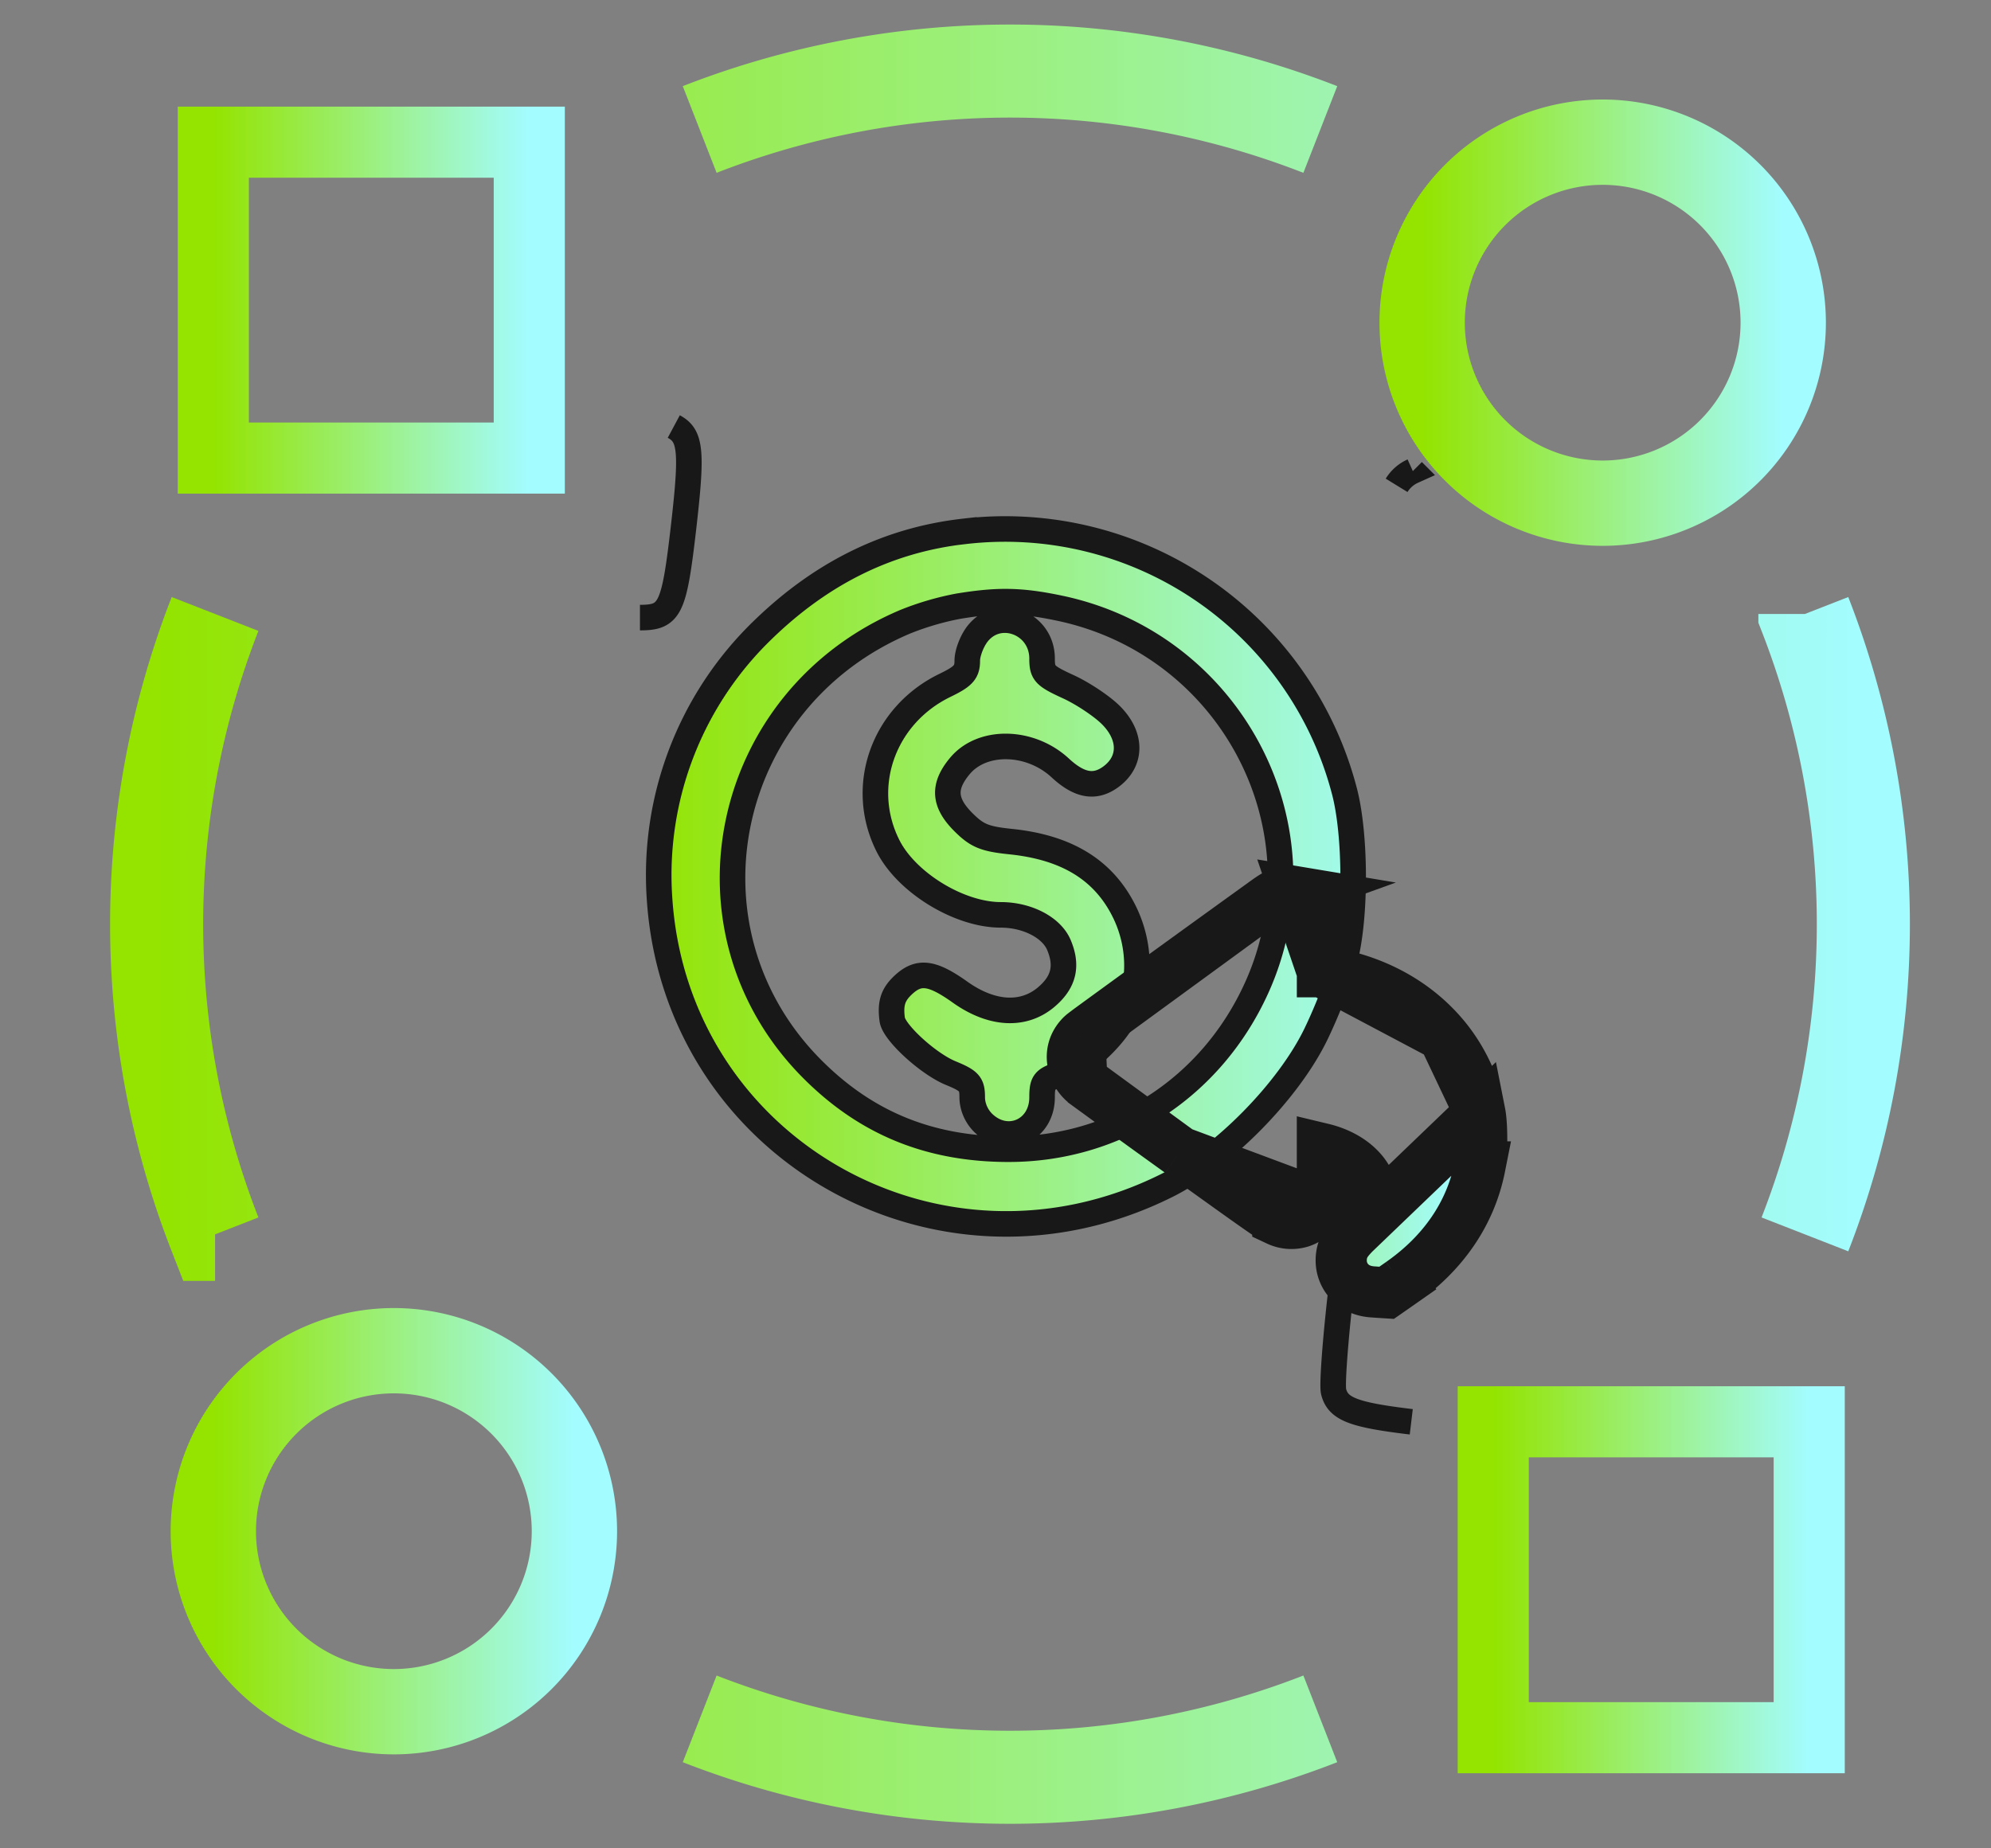
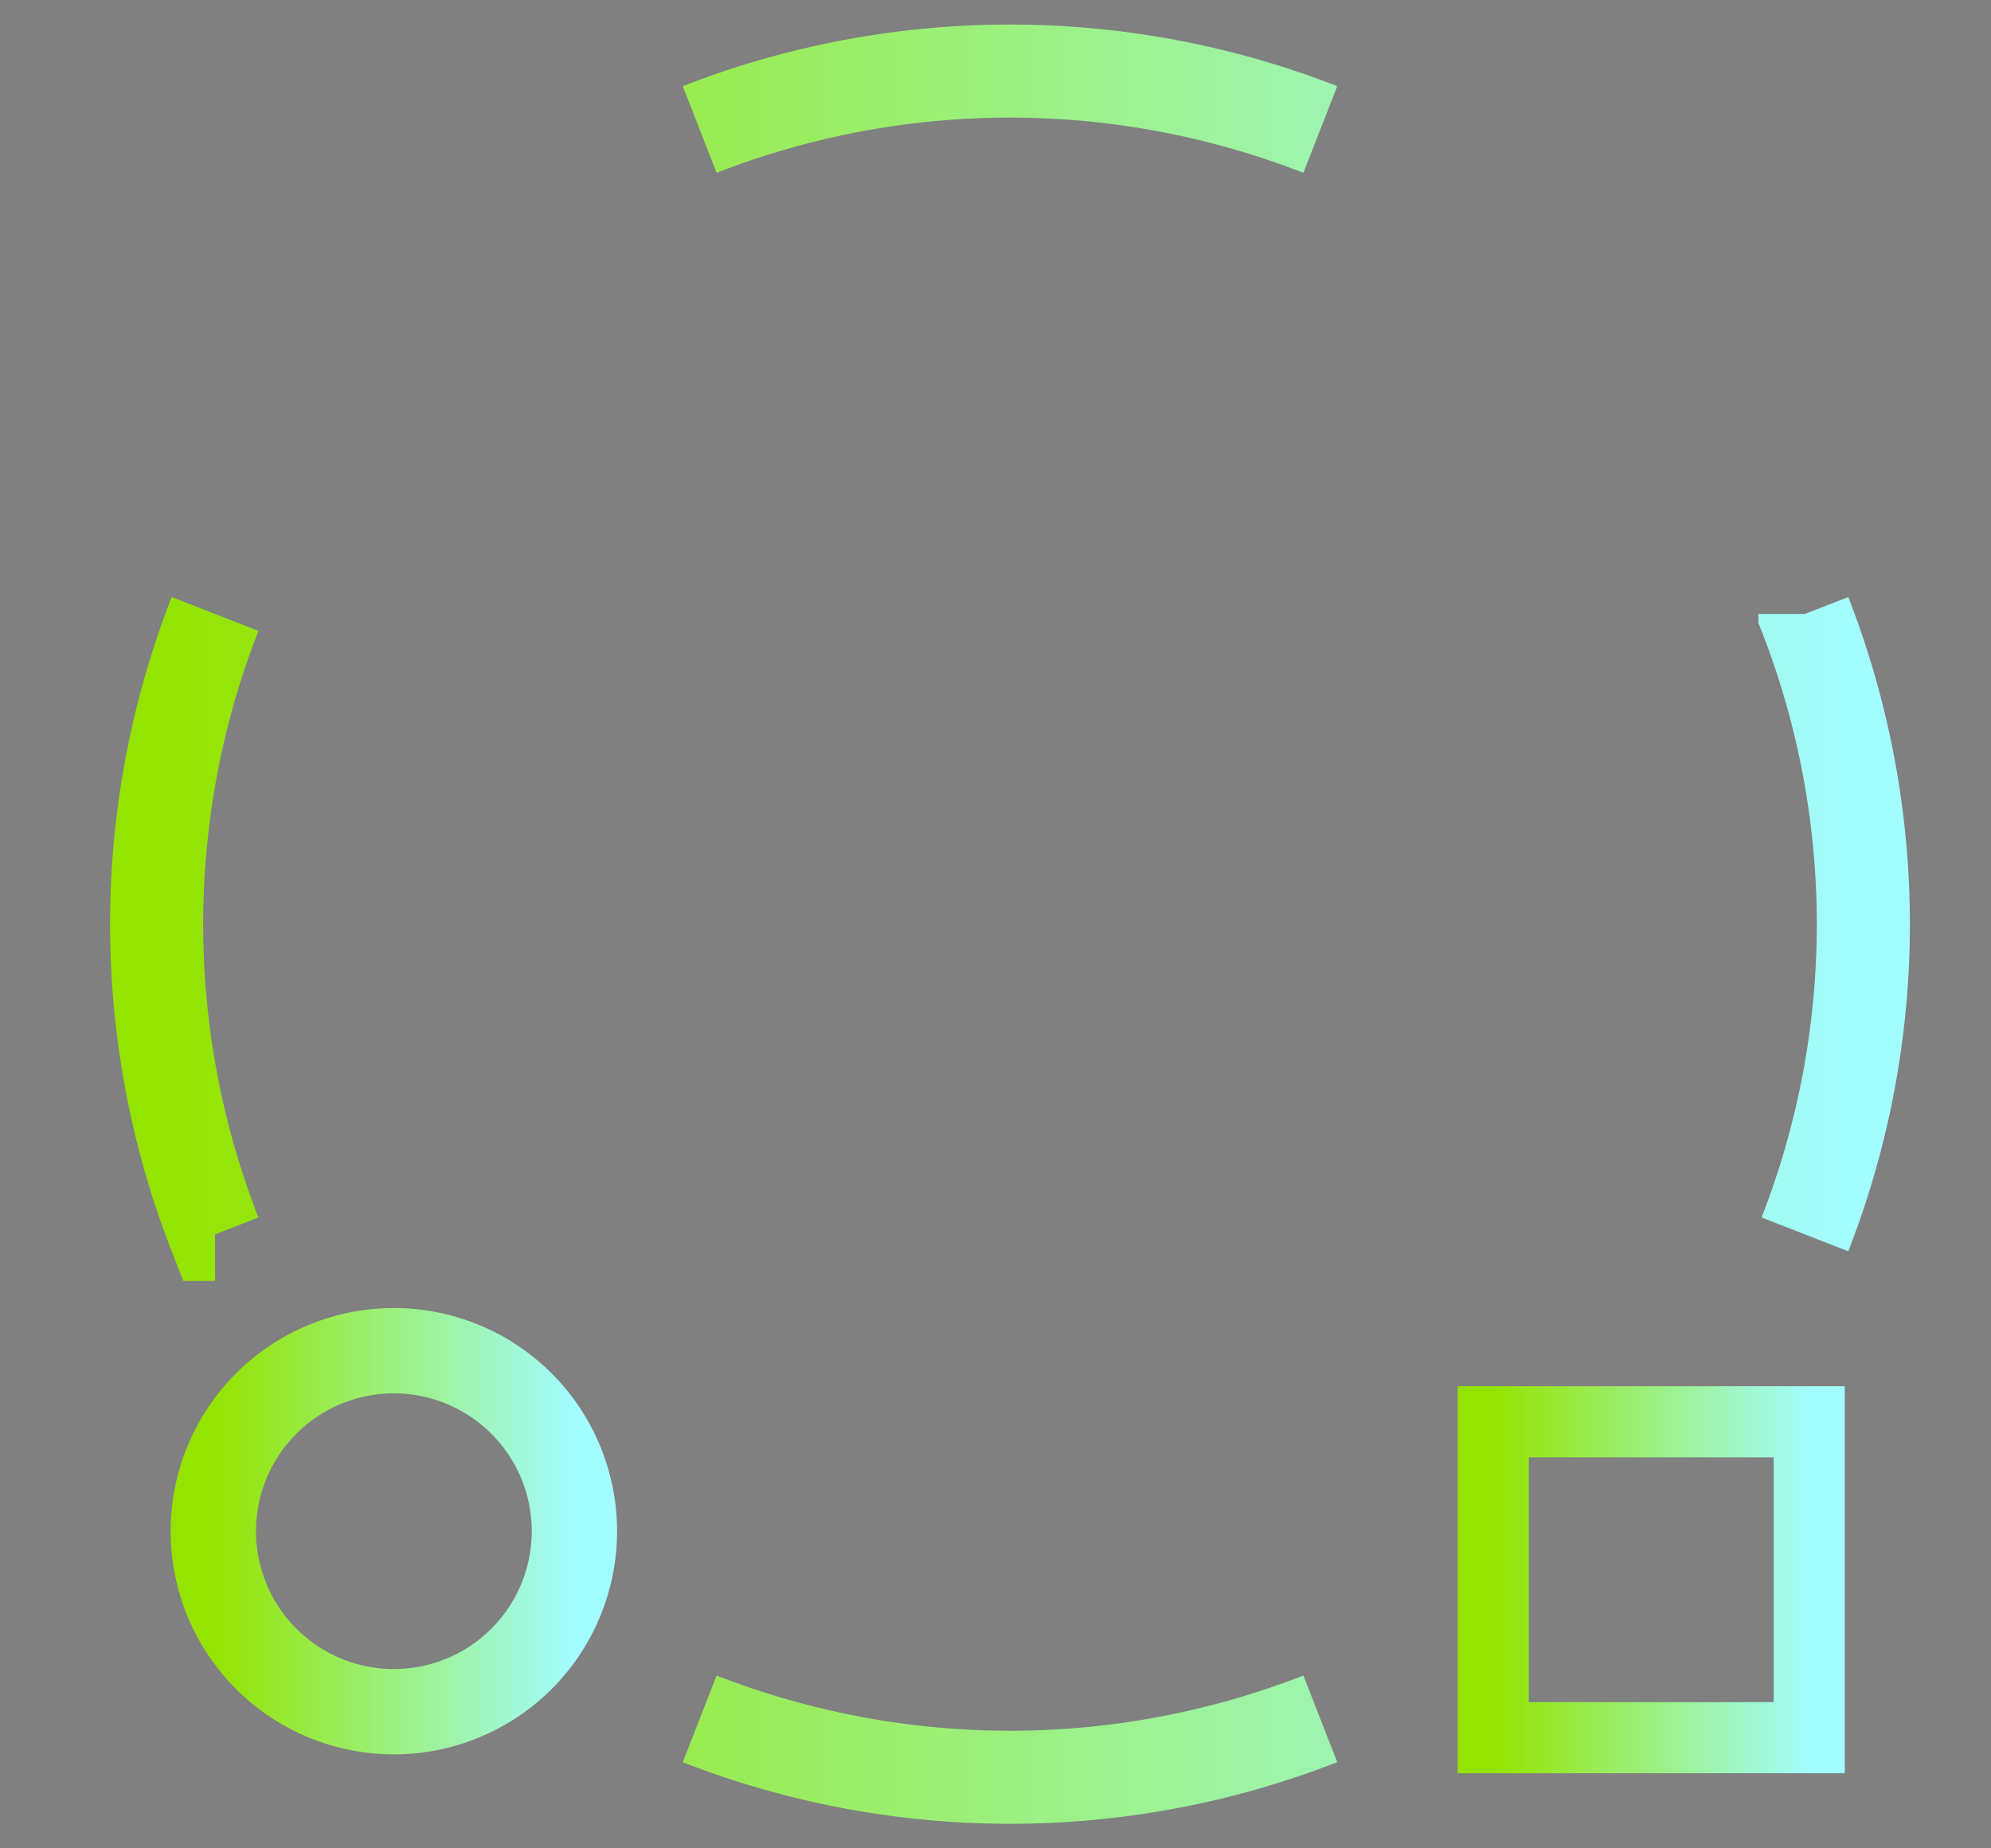
<svg xmlns="http://www.w3.org/2000/svg" width="56" height="52" fill="none" viewBox="0 0 56 52">
  <rect x="0" y="0" width="56" height="52" fill="#808080" stroke="none" />
  <path stroke="url(#paint0_linear_3614_36)" stroke-width="2.618" d="M19.68 3.643a23.997 23.997 0 0 1 17.456 0m0 44.714a24 24 0 0 1-17.456 0m31.086-31.084a23.991 23.991 0 0 1 0 17.454m-44.717 0a23.992 23.992 0 0 1 0-17.454" />
-   <path stroke="url(#paint1_linear_3614_36)" stroke-width="2.4" d="M40 9.078a5.078 5.078 0 1 1 10.156 0 5.078 5.078 0 0 1-10.156 0Z" />
  <path stroke="url(#paint2_linear_3614_36)" stroke-width="2.4" d="M6 43.078a5.078 5.078 0 1 1 10.156 0 5.078 5.078 0 0 1-10.156 0Z" />
-   <path stroke="url(#paint3_linear_3614_36)" stroke-width="2" d="M6 4h8.887v8.887H6V4Z" />
  <path stroke="url(#paint4_linear_3614_36)" stroke-width="2" d="M42 40h8.887v8.887H42V40Z" />
-   <path fill="url(#paint5_linear_3614_36)" fill-rule="evenodd" d="M27.11 14.95c-2.192.25-4.119 1.222-5.821 2.938a9.585 9.585 0 0 0-2.74 7.354c.44 7.076 7.874 11.301 14.27 8.11 1.574-.784 3.41-2.647 4.189-4.247.319-.656.687-1.603.819-2.104.319-1.22.31-3.549-.019-4.77a9.86 9.86 0 0 0-10.697-7.28Zm-.159 2.105a7.966 7.966 0 0 0-1.473.43c-5.166 2.17-6.525 8.699-2.621 12.602 1.515 1.515 3.293 2.24 5.5 2.244 3.043.004 5.716-1.732 6.988-4.538 2.018-4.45-.687-9.664-5.543-10.683-1.085-.228-1.733-.24-2.85-.055Zm.546.774c-.16.204-.29.545-.29.76 0 .321-.109.441-.623.69-1.736.84-2.449 2.842-1.608 4.515.52 1.035 2.003 1.944 3.172 1.944.746 0 1.429.354 1.637.848.249.592.136 1.05-.361 1.469-.642.54-1.532.488-2.418-.142-.791-.563-1.162-.61-1.597-.205-.294.274-.373.52-.313.976.048.363 1.011 1.245 1.644 1.505.529.217.606.304.606.68 0 .27.123.547.325.737.672.631 1.64.197 1.64-.736 0-.42.059-.5.47-.636.675-.222 1.562-1.031 1.903-1.735.416-.86.392-1.946-.065-2.862-.578-1.161-1.61-1.796-3.186-1.959-.737-.076-.948-.163-1.332-.545-.555-.553-.583-1.01-.097-1.589.632-.75 1.975-.72 2.82.063.54.5.98.575 1.428.242.584-.434.582-1.143-.004-1.729-.254-.254-.794-.614-1.2-.8-.668-.306-.737-.38-.737-.792 0-1-1.21-1.466-1.814-.699Z" clip-rule="evenodd" />
-   <path stroke="#181818" stroke-width=".719" d="M18 17.375c.848 0 .96-.231 1.226-2.536.248-2.154.207-2.581-.275-2.839m20.787 1.253a1.032 1.032 0 0 0-.456.401m.35 20.933c-.424-.469-1.466-.338-1.676.21-.16.418-.53 4.022-.446 4.355.122.486.552.653 2.184.848M27.11 14.95c-2.193.25-4.12 1.222-5.822 2.938a9.585 9.585 0 0 0-2.74 7.354c.44 7.076 7.874 11.301 14.27 8.11 1.574-.784 3.41-2.647 4.189-4.247.319-.656.687-1.603.819-2.104.319-1.22.31-3.549-.019-4.77a9.86 9.86 0 0 0-10.697-7.28Zm-.16 2.105a7.966 7.966 0 0 0-1.473.43c-5.166 2.17-6.525 8.699-2.621 12.602 1.515 1.515 3.293 2.24 5.5 2.244 3.043.004 5.716-1.732 6.988-4.538 2.018-4.45-.687-9.664-5.543-10.683-1.085-.228-1.733-.24-2.85-.055Zm.546.774c-.16.204-.29.545-.29.76 0 .321-.109.441-.623.69-1.736.84-2.449 2.842-1.608 4.515.52 1.035 2.003 1.944 3.172 1.944.746 0 1.429.354 1.637.848.249.592.136 1.05-.361 1.469-.642.54-1.532.488-2.418-.142-.791-.563-1.162-.61-1.597-.205-.294.274-.373.52-.313.976.048.363 1.011 1.245 1.644 1.505.529.217.606.304.606.68 0 .27.123.547.325.737.672.631 1.64.197 1.64-.736 0-.42.059-.5.47-.636.675-.222 1.562-1.031 1.903-1.735.416-.86.392-1.946-.065-2.862-.578-1.161-1.61-1.796-3.186-1.959-.737-.076-.948-.163-1.332-.545-.555-.553-.583-1.01-.097-1.589.632-.75 1.975-.72 2.82.063.54.5.98.575 1.428.242.584-.434.582-1.143-.004-1.729-.254-.254-.794-.614-1.2-.8-.668-.306-.737-.38-.737-.792 0-1-1.21-1.466-1.814-.699Z" />
-   <path fill="url(#paint6_linear_3614_36)" stroke="#181818" stroke-width="1.439" d="m35.543 25.405.008-.006c.111-.08.224-.161.318-.212a.842.842 0 0 1 .561-.102l-.887.32Zm0 0a1008.365 1008.365 0 0 0-4.898 3.55 20.13 20.13 0 0 0-.177.134.638.638 0 0 0-.044.039c-.007.006-.027.025-.05.053m5.169-3.776-5.17 3.776m0 0c-.375.435-.185.958.055 1.208m-.055-1.208.055 1.208m0 0a.753.753 0 0 0 .069.064l.028.022.056.043.17.126a465.49 465.49 0 0 0 2.44 1.766m-2.763-2.02 2.763 2.02m0 0c1.16.833 1.816 1.304 2.192 1.566.185.13.314.217.406.274.045.028.097.059.151.084a.901.901 0 0 0 .65.045.856.856 0 0 0 .344-.214l.05-.05.21-.211m-4.003-1.494 4.003 1.494m0 0v-.298m0 .298v-.298m0 0V32.317c.742.178 1.21.612 1.357 1.059.022.067.024.079.024.083v.001c.003.018.007.055.01.185.005.136.003.17.002.187v.001c0 .004-.001.015-.021.093-.06.231-.193.477-.476.776l-.896-1.096Zm3.402-4.465a4.708 4.708 0 0 1 1.028 2.167l-1.028-2.167Zm0 0c-.838-.99-2.04-1.61-3.401-1.802m3.4 1.802-3.4-1.802m0 0V25.639l-.177-.203-.044-.05a.929.929 0 0 0-.544-.301l.765 2.254Zm.895 7.363a.698.698 0 0 1-.009.009c-.06.064-.147.155-.21.25a.876.876 0 0 0-.147.49.87.87 0 0 0 .328.694c.211.166.45.194.572.201l.126.009.251.016.207-.144.19-.133-.273-.392.273.392c1.18-.823 1.962-1.94 2.225-3.265a4.51 4.51 0 0 0 .052-.76c0-.248-.01-.558-.05-.76l-3.535 3.393Z" />
  <defs>
    <linearGradient id="paint0_linear_3614_36" x1="4.406" x2="52.409" y1="26" y2="26" gradientUnits="userSpaceOnUse">
      <stop stop-color="#94E400" />
      <stop offset="1" stop-color="#A3FCFF" />
    </linearGradient>
    <linearGradient id="paint1_linear_3614_36" x1="40" x2="50.156" y1="9.078" y2="9.078" gradientUnits="userSpaceOnUse">
      <stop stop-color="#94E400" />
      <stop offset="1" stop-color="#A3FCFF" />
    </linearGradient>
    <linearGradient id="paint2_linear_3614_36" x1="6" x2="16.156" y1="43.078" y2="43.078" gradientUnits="userSpaceOnUse">
      <stop stop-color="#94E400" />
      <stop offset="1" stop-color="#A3FCFF" />
    </linearGradient>
    <linearGradient id="paint3_linear_3614_36" x1="6" x2="14.887" y1="8.443" y2="8.443" gradientUnits="userSpaceOnUse">
      <stop stop-color="#94E400" />
      <stop offset="1" stop-color="#A3FCFF" />
    </linearGradient>
    <linearGradient id="paint4_linear_3614_36" x1="42" x2="50.887" y1="44.443" y2="44.443" gradientUnits="userSpaceOnUse">
      <stop stop-color="#94E400" />
      <stop offset="1" stop-color="#A3FCFF" />
    </linearGradient>
    <linearGradient id="paint5_linear_3614_36" x1="18" x2="39.738" y1="26" y2="26" gradientUnits="userSpaceOnUse">
      <stop stop-color="#94E400" />
      <stop offset="1" stop-color="#A3FCFF" />
    </linearGradient>
    <linearGradient id="paint6_linear_3614_36" x1="30.883" x2="40.956" y1="30.715" y2="30.715" gradientUnits="userSpaceOnUse">
      <stop stop-color="#94E400" />
      <stop offset="1" stop-color="#A3FCFF" />
    </linearGradient>
  </defs>
</svg>